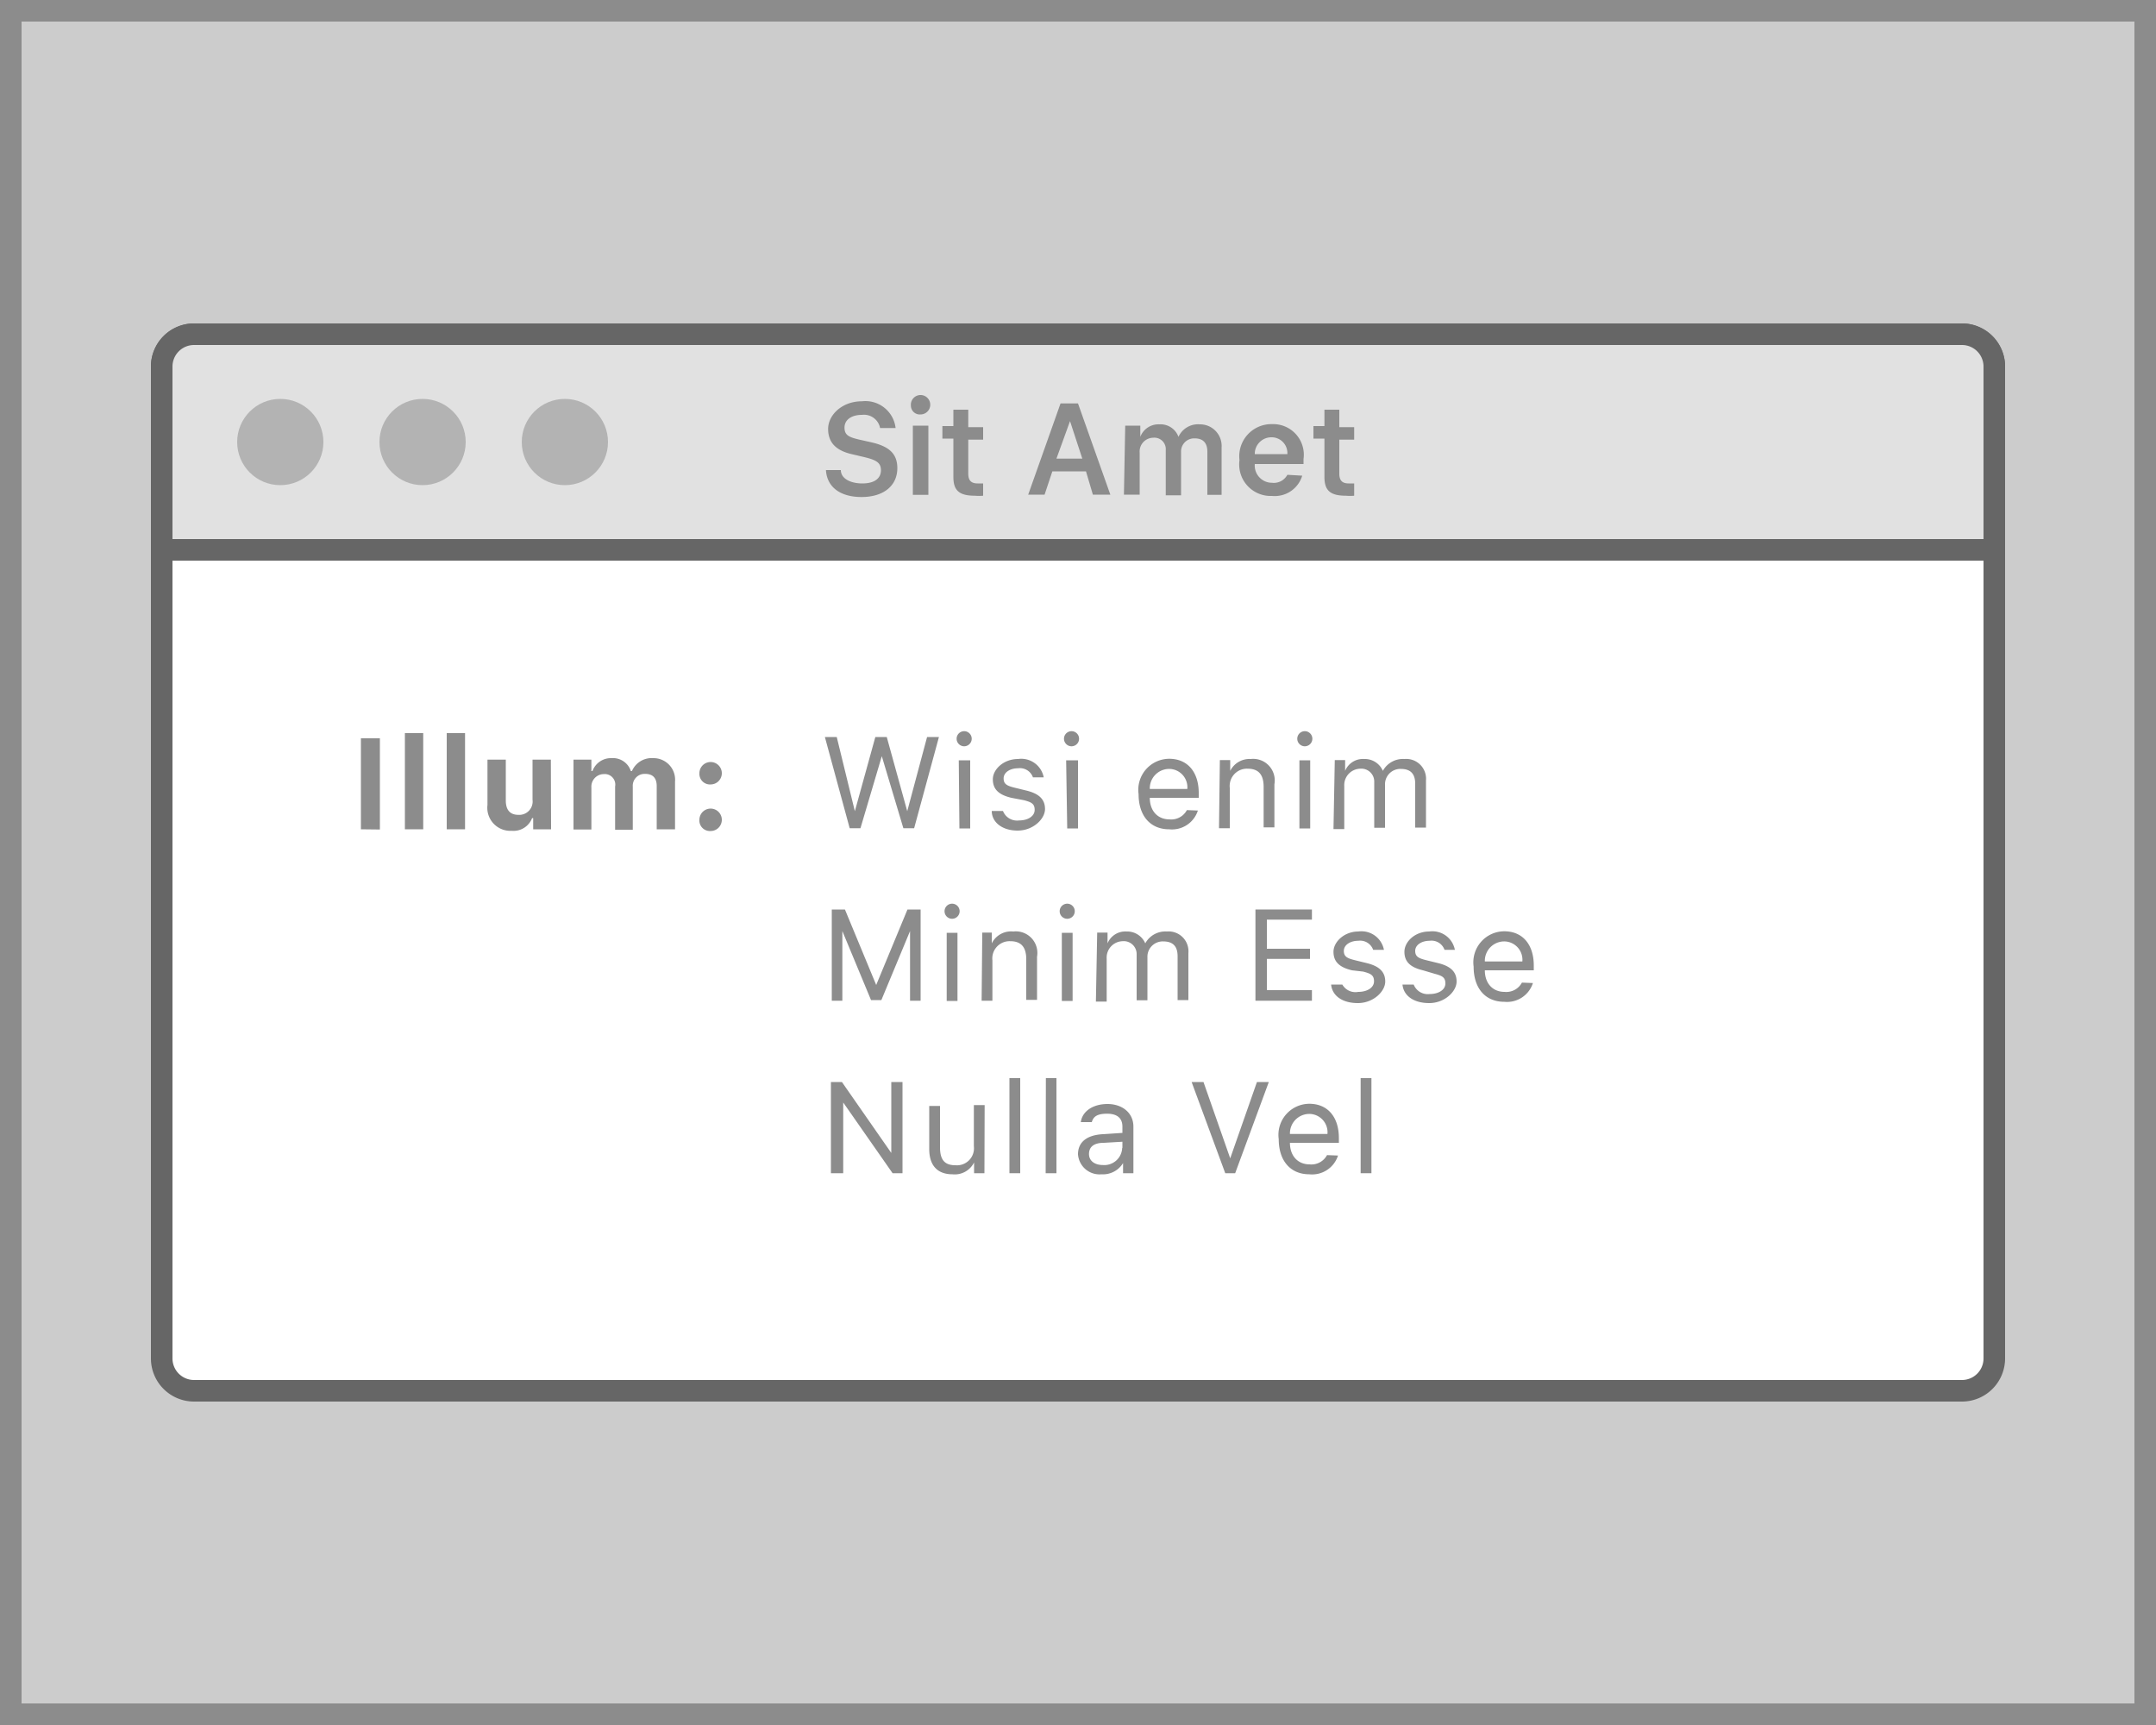
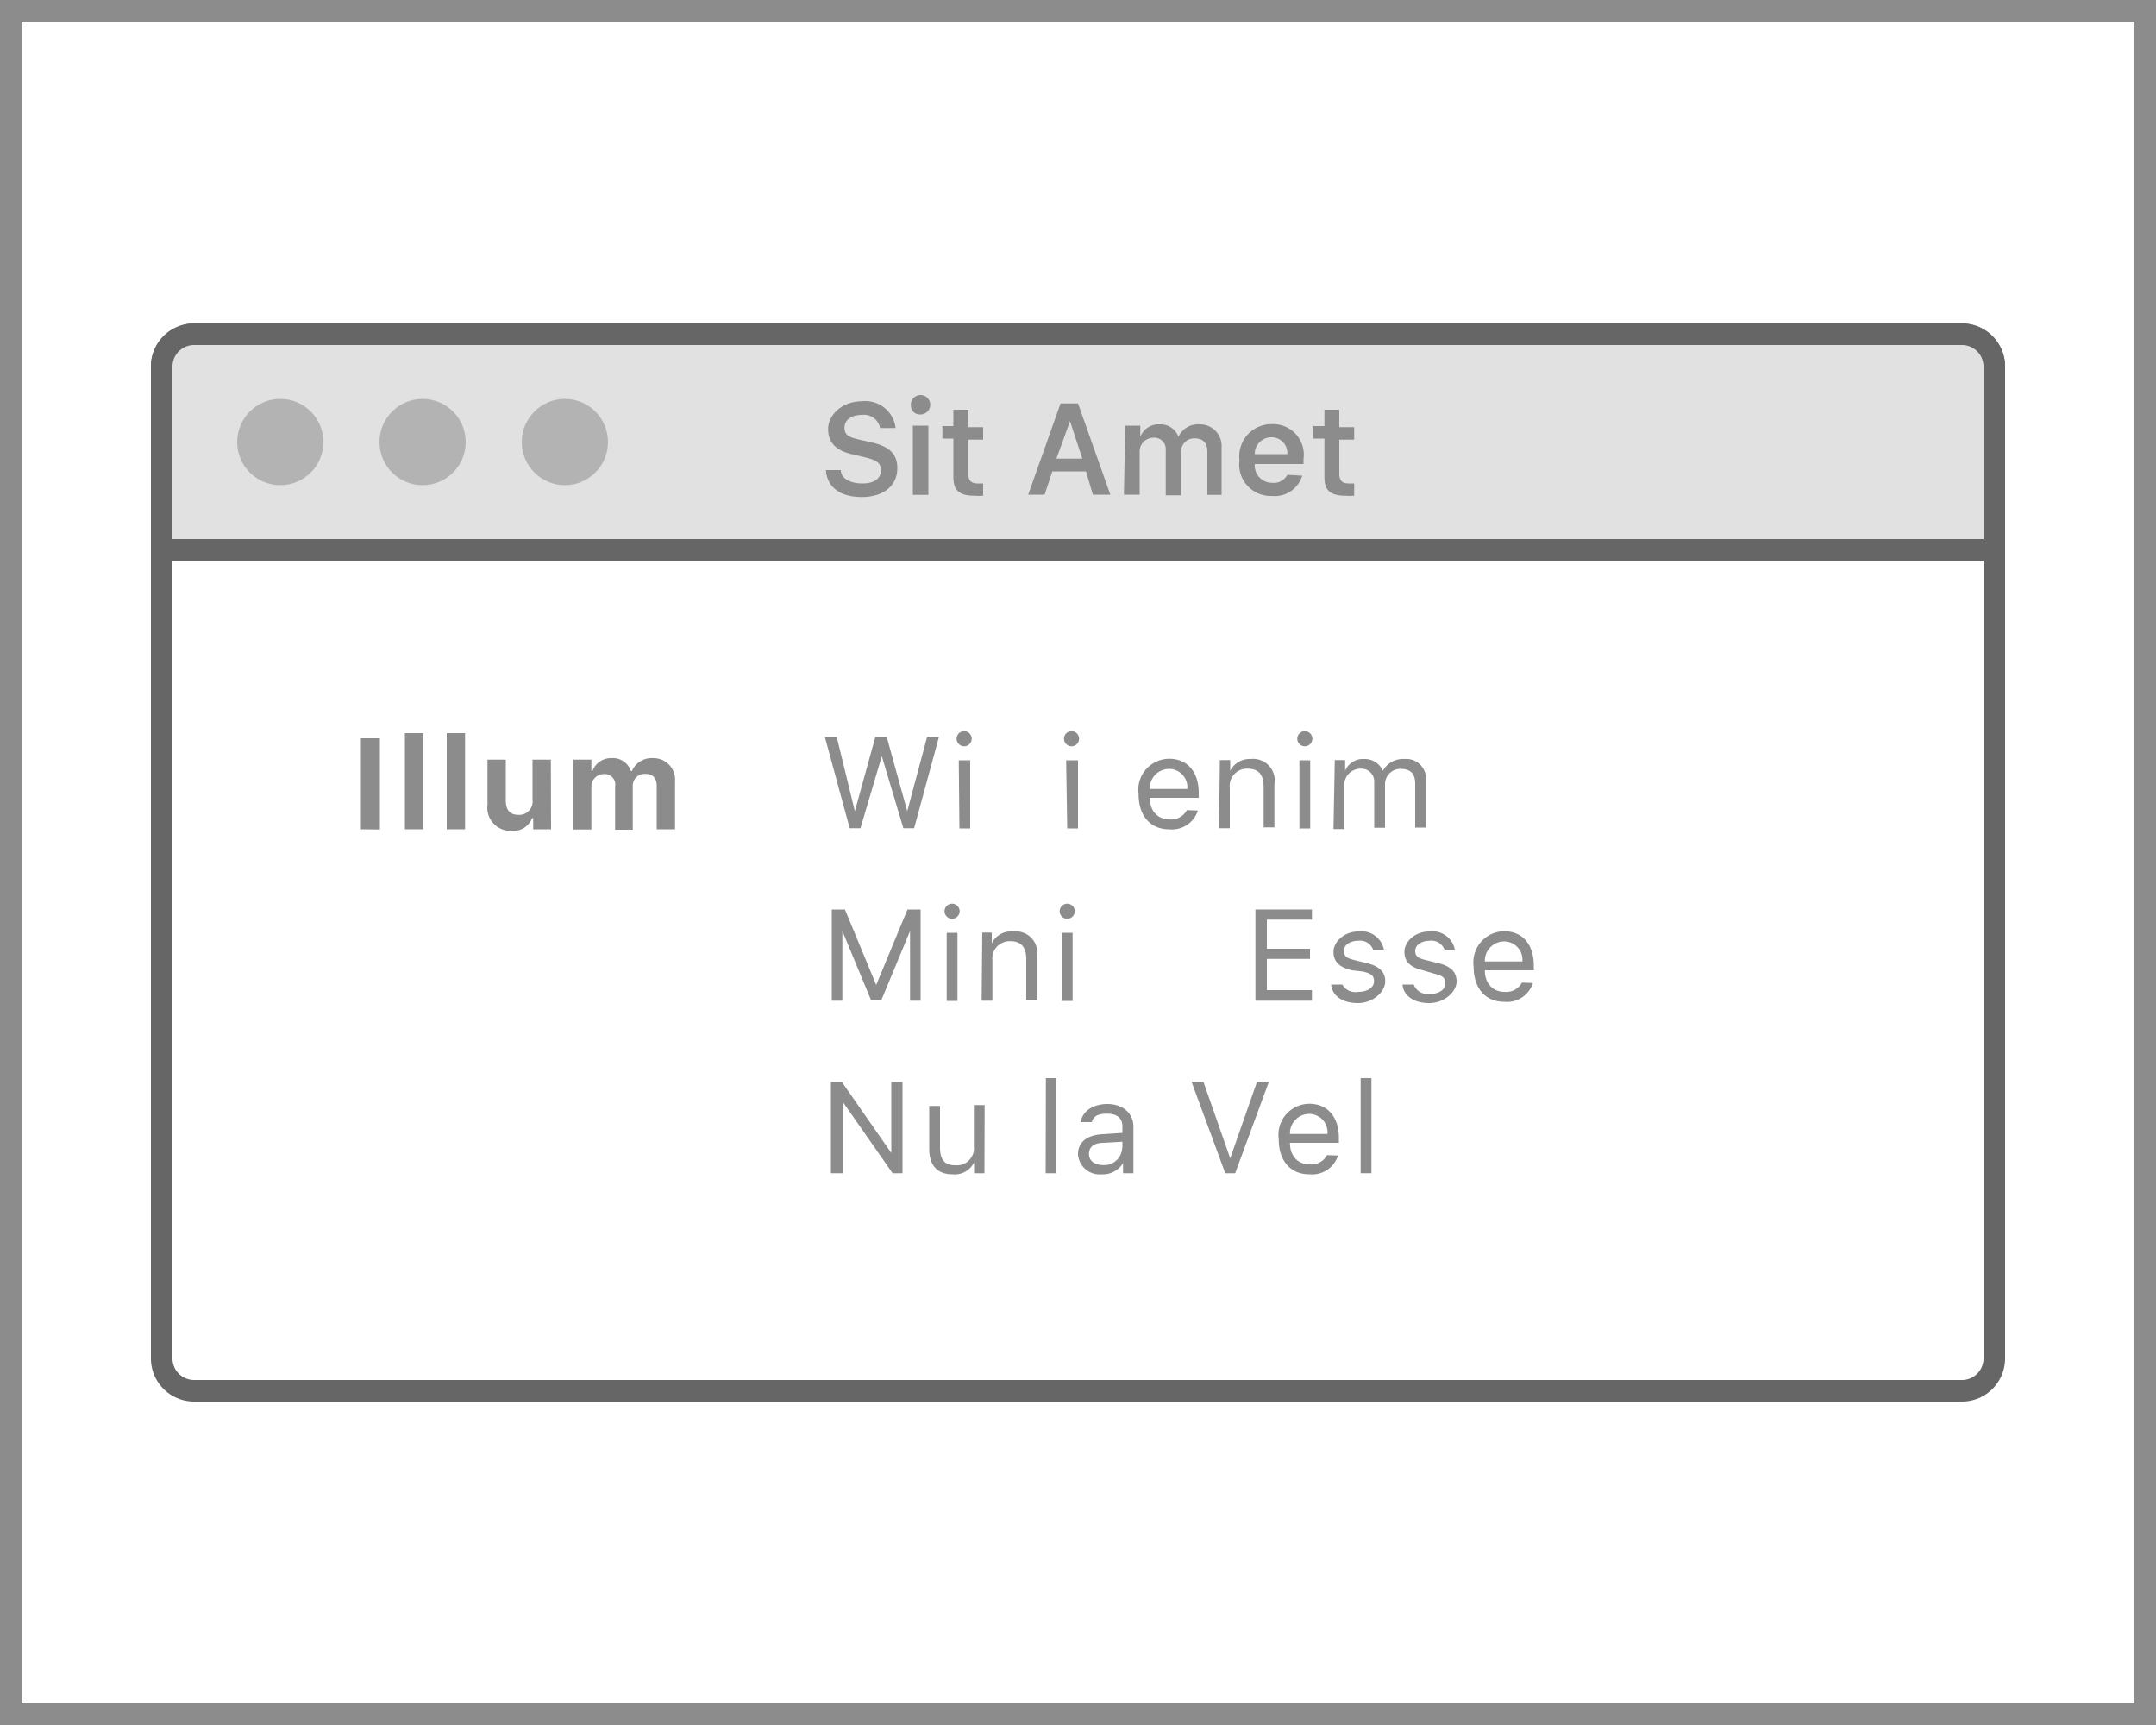
<svg xmlns="http://www.w3.org/2000/svg" viewBox="0 0 100 80">
  <defs>
    <style>.cls-1{fill:#ccc;}.cls-2{fill:#fff;}.cls-3{fill:#666;}.cls-4{fill:#e1e1e1;}.cls-5{fill:#b3b3b3;}.cls-6{fill:#8c8c8c;}</style>
  </defs>
  <title>VisualIndex_v3</title>
  <g id="All">
-     <rect class="cls-1" width="100" height="80" />
    <rect class="cls-2" x="7.5" y="15.5" width="85" height="49" rx="1.5" ry="1.5" />
    <path class="cls-3" d="M91,16a1,1,0,0,1,1,1V63a1,1,0,0,1-1,1H9a1,1,0,0,1-1-1V17a1,1,0,0,1,1-1H91m0-1H9a2,2,0,0,0-2,2V63a2,2,0,0,0,2,2H91a2,2,0,0,0,2-2V17a2,2,0,0,0-2-2Z" />
    <path class="cls-4" d="M7.5,25.5V17A1.5,1.5,0,0,1,9,15.5H91A1.5,1.5,0,0,1,92.5,17v8.5Z" />
    <path class="cls-3" d="M91,16a1,1,0,0,1,1,1v8H8V17a1,1,0,0,1,1-1H91m0-1H9a2,2,0,0,0-2,2v9H93V17a2,2,0,0,0-2-2Z" />
    <circle class="cls-5" cx="13" cy="20.5" r="2" />
    <circle class="cls-5" cx="19.6" cy="20.5" r="2" />
    <circle class="cls-5" cx="26.2" cy="20.5" r="2" />
    <path class="cls-6" d="M39.91,38.41h-.5l-1.15-4.23h.55l.84,3.44h0l.95-3.44h.53l.95,3.44h0L43,34.18h.55l-1.15,4.23h-.5l-1-3.34h0Z" />
    <path class="cls-6" d="M44.37,34.26a.35.35,0,1,1,.35.35A.35.35,0,0,1,44.37,34.26Zm.1,1H45v3.16h-.5Z" />
-     <path class="cls-6" d="M47.22,35.2a1.06,1.06,0,0,1,1.19.85h-.5a.64.64,0,0,0-.69-.42c-.37,0-.67.19-.67.47s.18.35.55.44l.49.12c.59.14.88.4.88.86s-.55,1-1.27,1S46,38.13,46,37.61h.52a.7.7,0,0,0,.74.44c.42,0,.73-.2.73-.49s-.16-.36-.5-.45L46.91,37c-.59-.14-.86-.4-.86-.86S46.55,35.2,47.22,35.2Z" />
    <path class="cls-6" d="M49.35,34.26a.35.35,0,1,1,.35.35A.35.35,0,0,1,49.35,34.26Zm.1,1H50v3.16h-.5Z" />
    <path class="cls-6" d="M55.56,37.59a1.26,1.26,0,0,1-1.33.87c-.88,0-1.42-.63-1.42-1.63a1.44,1.44,0,0,1,1.42-1.64c.85,0,1.37.61,1.37,1.59V37H53.33v0c0,.62.38,1,.91,1a.82.82,0,0,0,.81-.43Zm-2.23-1h1.74a.85.85,0,0,0-.85-.93A.9.9,0,0,0,53.33,36.57Z" />
    <path class="cls-6" d="M56.58,35.25h.48v.5h0a1,1,0,0,1,.95-.55,1,1,0,0,1,1.1,1.17v2h-.5V36.49c0-.57-.24-.84-.74-.84a.8.8,0,0,0-.83.89v1.87h-.5Z" />
    <path class="cls-6" d="M60.17,34.26a.35.35,0,1,1,.35.35A.35.35,0,0,1,60.17,34.26Zm.1,1h.5v3.16h-.5Z" />
    <path class="cls-6" d="M61.91,35.25h.48v.5h0a.89.89,0,0,1,.88-.55.91.91,0,0,1,.87.55h0a1.06,1.06,0,0,1,1-.55.92.92,0,0,1,1,1v2.18h-.5V36.35c0-.47-.22-.69-.67-.69a.71.71,0,0,0-.73.73v2h-.5V36.27a.6.6,0,0,0-.66-.62.76.76,0,0,0-.73.8v2h-.5Z" />
    <path class="cls-6" d="M16.74,38.46V34.24h.88v4.23Z" />
    <path class="cls-6" d="M18.78,34h.85v4.46h-.85Z" />
    <path class="cls-6" d="M20.72,34h.85v4.46h-.85Z" />
    <path class="cls-6" d="M25.56,38.46h-.83v-.52h-.05a.92.92,0,0,1-.94.59,1.07,1.07,0,0,1-1.13-1.2V35.23h.85v1.89c0,.45.2.67.59.67a.62.62,0,0,0,.65-.7V35.23h.85Z" />
    <path class="cls-6" d="M26.6,35.23h.83v.53h.05a.91.91,0,0,1,.89-.6.87.87,0,0,1,.89.6h.05a1,1,0,0,1,1-.6,1,1,0,0,1,1,1.08v2.22h-.85v-2c0-.38-.18-.57-.54-.57a.55.55,0,0,0-.57.59v2h-.82v-2A.49.49,0,0,0,28,35.9a.58.58,0,0,0-.57.62v1.95H26.6Z" />
-     <path class="cls-6" d="M32.44,35.87a.52.52,0,1,1,.52.51A.49.49,0,0,1,32.44,35.87Zm0,2.16a.52.52,0,1,1,.52.51A.49.49,0,0,1,32.44,38Z" />
    <path class="cls-6" d="M42.21,46.41V43.18h0l-1.33,3.2H40.4l-1.33-3.2h0v3.23h-.49V42.18h.61l1.45,3.5h0l1.45-3.5h.61v4.23Z" />
    <path class="cls-6" d="M43.81,42.26a.35.35,0,1,1,.35.35A.35.35,0,0,1,43.81,42.26Zm.1,1h.5v3.16h-.5Z" />
    <path class="cls-6" d="M45.56,43.25H46v.5h0A1,1,0,0,1,47,43.2a1,1,0,0,1,1.1,1.17v2h-.5V44.49c0-.57-.24-.84-.74-.84a.8.8,0,0,0-.83.89v1.87h-.5Z" />
    <path class="cls-6" d="M49.15,42.26a.35.35,0,1,1,.35.35A.35.35,0,0,1,49.15,42.26Zm.1,1h.5v3.16h-.5Z" />
-     <path class="cls-6" d="M50.89,43.25h.48v.5h0a.89.89,0,0,1,.88-.55.91.91,0,0,1,.87.55h0a1.06,1.06,0,0,1,1-.55.92.92,0,0,1,1,1v2.18h-.5V44.35c0-.47-.22-.69-.67-.69a.71.71,0,0,0-.73.73v2h-.5V44.27a.6.6,0,0,0-.66-.62.76.76,0,0,0-.73.8v2h-.5Z" />
    <path class="cls-6" d="M60.85,46.41H58.23V42.18h2.62v.47H58.76V44h2v.47h-2v1.45h2.09Z" />
    <path class="cls-6" d="M63,43.2a1.06,1.06,0,0,1,1.19.85h-.5a.64.64,0,0,0-.69-.42c-.37,0-.67.19-.67.47s.18.35.55.44l.49.12c.59.14.88.4.88.86s-.55,1-1.27,1-1.19-.34-1.24-.86h.52A.7.7,0,0,0,63,46c.42,0,.73-.2.73-.49s-.16-.36-.5-.45L62.71,45c-.59-.14-.86-.4-.86-.86S62.35,43.2,63,43.2Z" />
    <path class="cls-6" d="M66.29,43.2a1.06,1.06,0,0,1,1.19.85H67a.64.64,0,0,0-.69-.42c-.37,0-.67.19-.67.47s.18.35.55.44l.49.12c.59.14.88.4.88.86s-.55,1-1.27,1-1.19-.34-1.24-.86h.52a.7.7,0,0,0,.74.44c.42,0,.73-.2.73-.49s-.16-.36-.5-.45L66,45c-.59-.14-.86-.4-.86-.86S65.62,43.2,66.29,43.2Z" />
    <path class="cls-6" d="M71.1,45.59a1.26,1.26,0,0,1-1.33.87c-.88,0-1.42-.63-1.42-1.63a1.44,1.44,0,0,1,1.42-1.64c.85,0,1.37.61,1.37,1.59V45H68.87v0c0,.62.38,1,.91,1a.82.82,0,0,0,.81-.43Zm-2.23-1h1.74a.85.85,0,0,0-.85-.93A.9.9,0,0,0,68.87,44.57Z" />
    <path class="cls-6" d="M38.54,54.41V50.18h.51l2.29,3.29h0V50.18h.52v4.23H41.4l-2.29-3.28h0v3.28Z" />
    <path class="cls-6" d="M45.66,54.41h-.48v-.5h0a1,1,0,0,1-1,.55c-.71,0-1.08-.42-1.08-1.17v-2h.5v1.92c0,.57.21.83.71.83a.79.79,0,0,0,.86-.88V51.25h.5Z" />
-     <path class="cls-6" d="M46.82,50h.5v4.41h-.5Z" />
    <path class="cls-6" d="M48.51,50H49v4.41h-.5Z" />
    <path class="cls-6" d="M50,53.53c0-.57.42-.89,1.15-.93l.91-.06v-.29c0-.39-.24-.6-.71-.6s-.64.14-.71.39h-.51c.07-.51.57-.84,1.24-.84s1.2.4,1.2,1.05v2.16h-.48v-.47h0a1.09,1.09,0,0,1-1,.52A1,1,0,0,1,50,53.53Zm2.06-.29v-.29L51.2,53c-.48,0-.69.2-.69.52s.27.51.64.51A.83.83,0,0,0,52.05,53.23Z" />
    <path class="cls-6" d="M56.83,54.41l-1.56-4.23h.55l1.24,3.54h0l1.24-3.54h.55l-1.56,4.23Z" />
    <path class="cls-6" d="M62.06,53.59a1.26,1.26,0,0,1-1.33.87c-.88,0-1.42-.63-1.42-1.63a1.44,1.44,0,0,1,1.42-1.64c.85,0,1.37.61,1.37,1.59V53H59.83v0c0,.62.38,1,.91,1a.82.82,0,0,0,.81-.43Zm-2.23-1h1.74a.85.85,0,0,0-.85-.93A.9.9,0,0,0,59.83,52.57Z" />
    <path class="cls-6" d="M63.11,50h.5v4.41h-.5Z" />
    <path class="cls-6" d="M39,21.8c0,.38.42.62,1,.62s.86-.25.86-.61-.23-.48-.77-.61l-.55-.13c-.77-.17-1.13-.55-1.13-1.18s.63-1.28,1.57-1.28a1.41,1.41,0,0,1,1.56,1.24h-.72a.76.76,0,0,0-.84-.61c-.49,0-.81.23-.81.59s.21.45.74.57l.49.11c.86.19,1.22.55,1.22,1.2,0,.82-.64,1.34-1.66,1.34s-1.61-.49-1.65-1.25Z" />
    <path class="cls-6" d="M42.25,18.82a.45.45,0,1,1,.45.4A.41.41,0,0,1,42.25,18.82Zm.09.92h.72v3.21h-.72Z" />
    <path class="cls-6" d="M44.91,19v.81h.69v.58h-.69v1.57c0,.32.13.46.44.46h.25v.57a2.06,2.06,0,0,1-.38,0c-.74,0-1-.25-1-.87V20.34h-.51v-.58h.51V19Z" />
    <path class="cls-6" d="M50.37,21.86H48.81l-.36,1.08h-.76l1.5-4.23H50l1.5,4.23h-.81ZM49,21.27h1.2l-.57-1.74h0Z" />
    <path class="cls-6" d="M52.19,19.74h.7v.52h0a.9.9,0,0,1,.89-.58.88.88,0,0,1,.88.58h0a1,1,0,0,1,1-.58,1,1,0,0,1,1,1.07v2.2H56v-2c0-.41-.2-.62-.59-.62a.61.61,0,0,0-.63.64v2h-.71V20.87a.53.53,0,0,0-.58-.57.64.64,0,0,0-.63.69v1.95h-.73Z" />
    <path class="cls-6" d="M60.4,22.06A1.33,1.33,0,0,1,59,23a1.46,1.46,0,0,1-1.51-1.66A1.49,1.49,0,0,1,59,19.67a1.42,1.42,0,0,1,1.46,1.62v.23H58.2v0a.8.8,0,0,0,.8.87.71.71,0,0,0,.71-.37Zm-2.2-1h1.51a.73.73,0,0,0-.74-.78A.77.77,0,0,0,58.2,21Z" />
    <path class="cls-6" d="M62.12,19v.81h.69v.58h-.69v1.57c0,.32.13.46.44.46h.25v.57a2.06,2.06,0,0,1-.38,0c-.74,0-1-.25-1-.87V20.34h-.51v-.58h.51V19Z" />
  </g>
  <g id="Borders">
    <path class="cls-6" d="M99,1V79H1V1H99m1-1H0V80H100V0Z" />
  </g>
</svg>